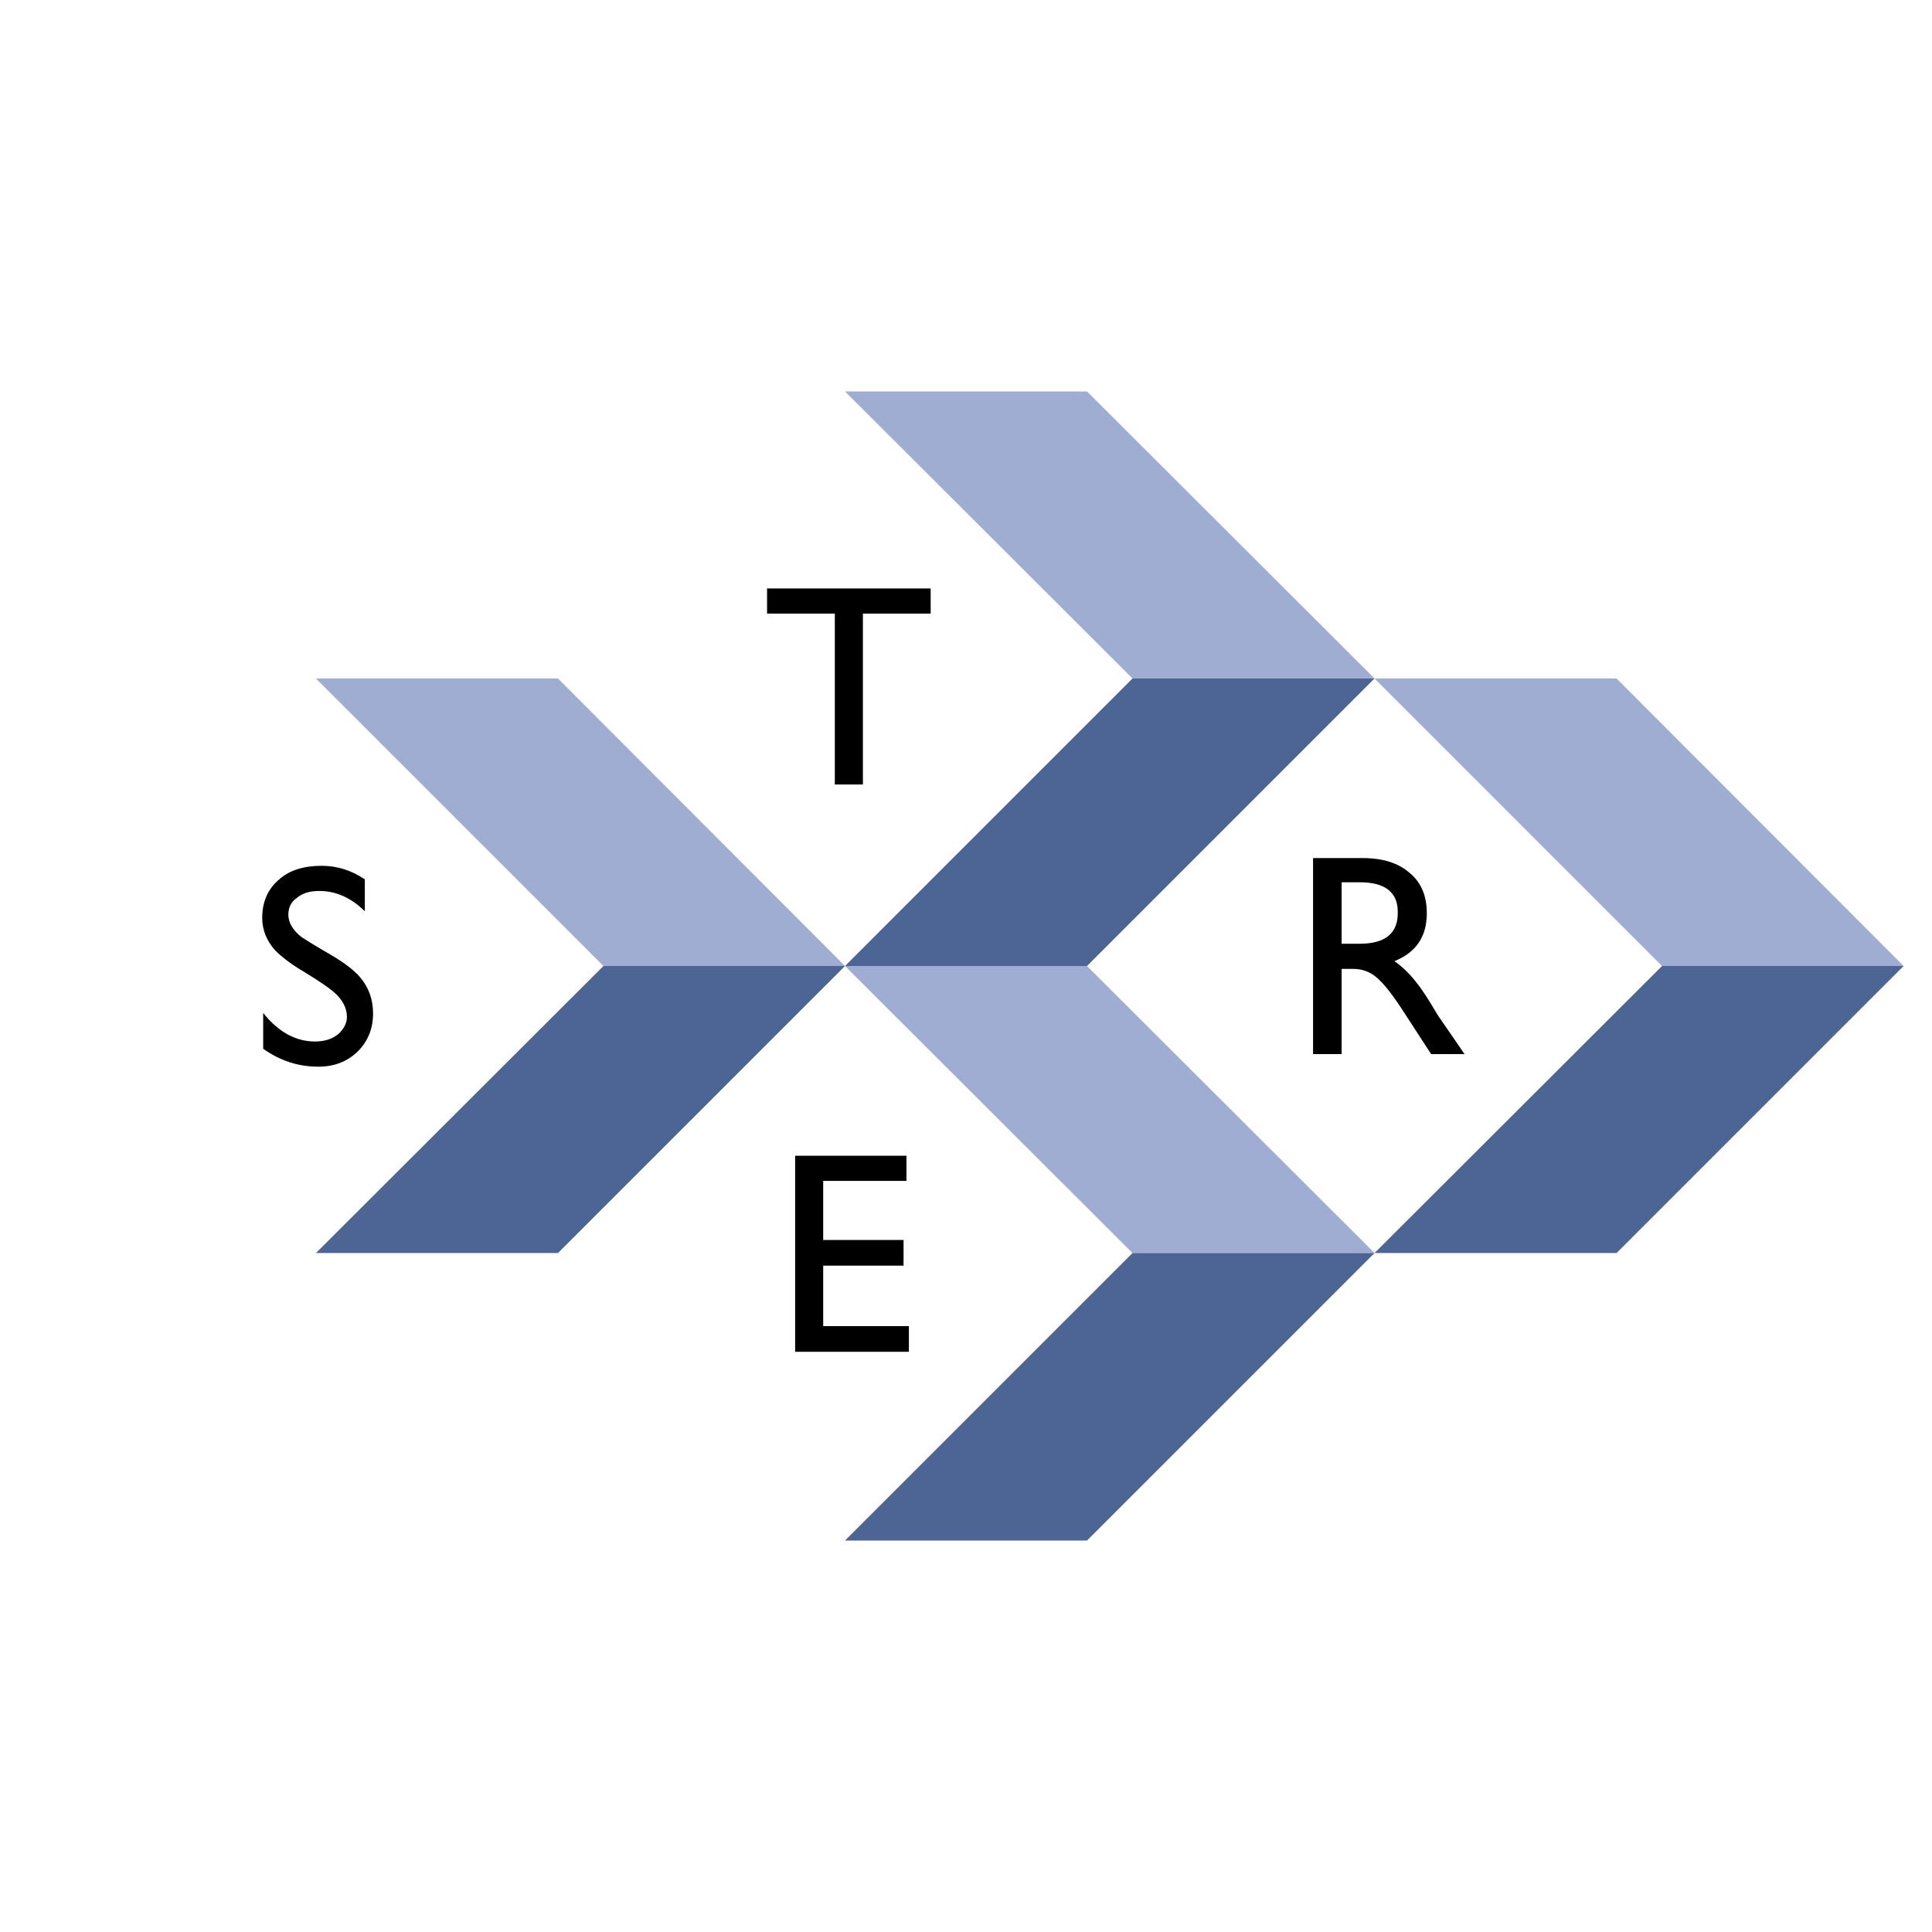
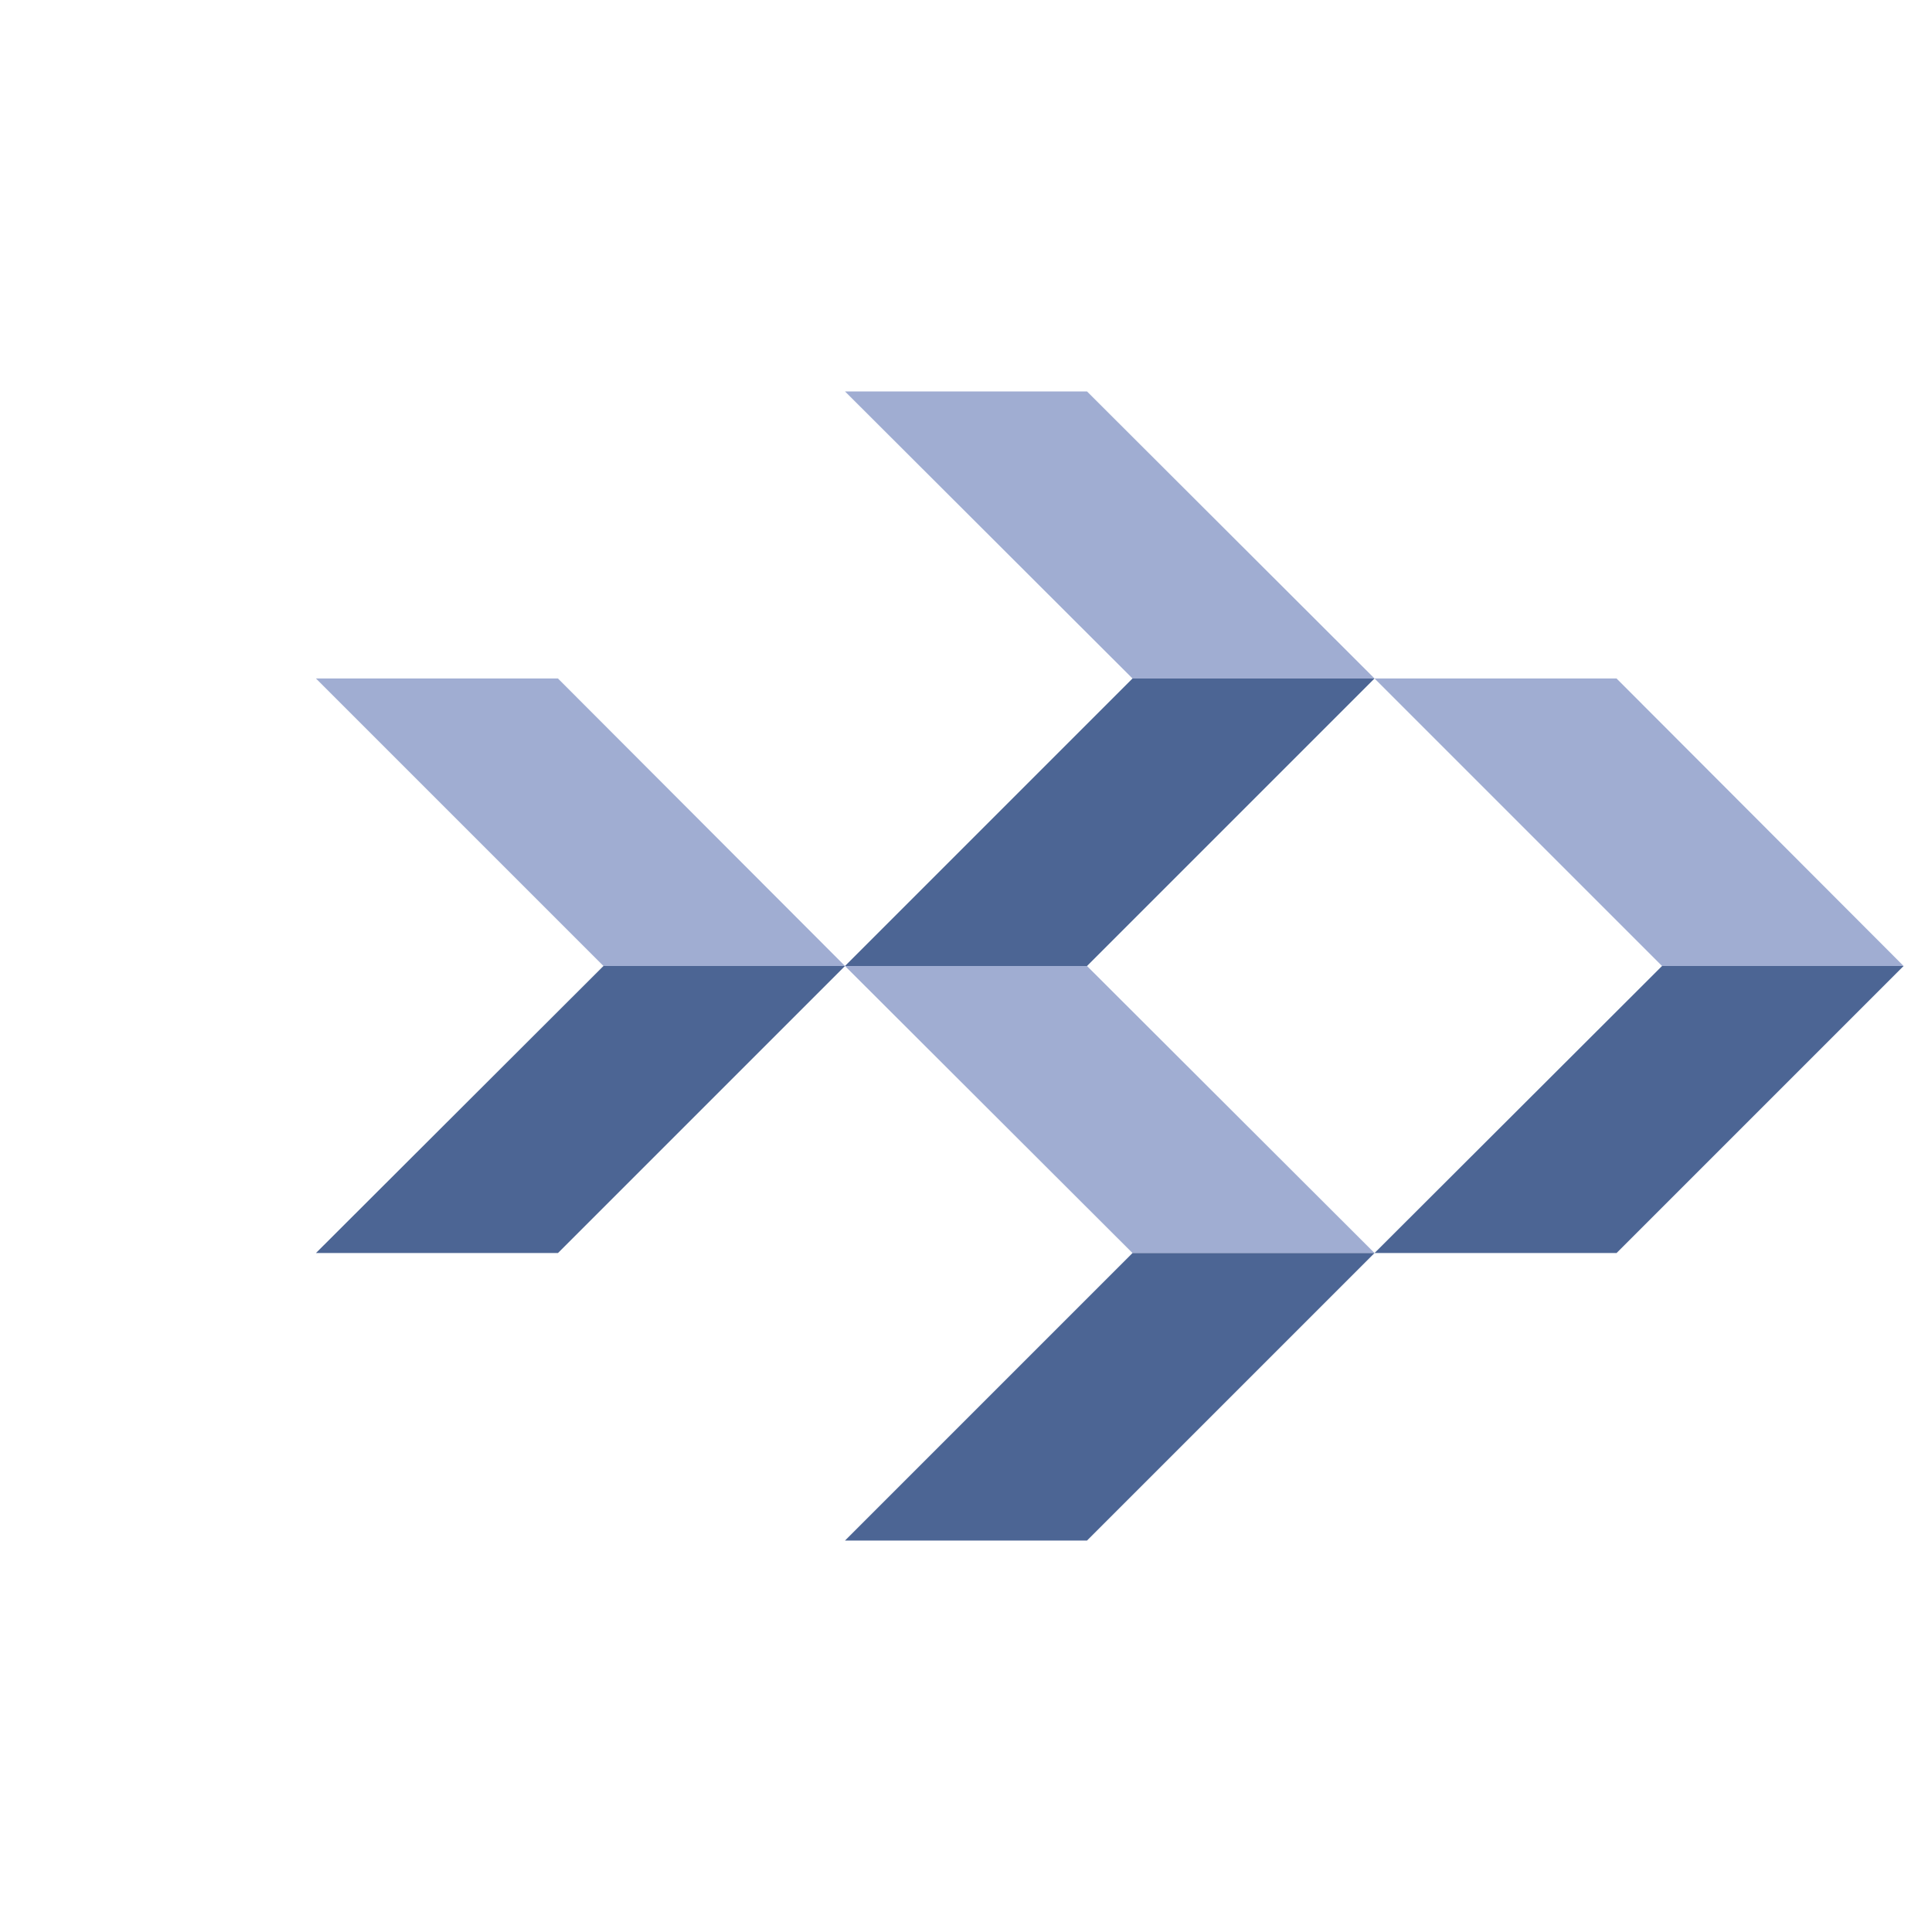
<svg xmlns="http://www.w3.org/2000/svg" width="2500" height="2500" viewBox="0 0 192.756 192.756">
  <g fill-rule="evenodd" clip-rule="evenodd">
    <path fill="#fff" d="M0 0h192.756v192.756H0V0z" />
    <path fill="#fff" d="M2.834 96.378l28.687 28.638 28.686-28.638-28.686-28.686L2.834 96.378zM108.451 96.378l28.686 28.638 28.685-28.638-28.685-28.686-28.686 28.686zM55.667 125.016l28.638 28.685 28.685-28.685-28.685-28.638-28.638 28.638zM84.305 39.054L55.667 67.692l28.638 28.686 28.685-28.686-28.685-28.638z" />
    <path fill="#a0add2" d="M55.667 67.692H31.521l28.686 28.686h24.098L55.667 67.692zM161.283 67.692h-24.146l28.685 28.686h24.1l-28.639-28.686zM112.99 125.016h24.147l-28.686-28.638H84.305l28.685 28.638zM112.99 67.692h24.147l-28.686-28.638H84.305l28.685 28.638z" />
    <path fill="#4c6594" d="M84.305 96.378H60.207l-28.686 28.638h24.146l28.638-28.638zM161.283 125.016l28.639-28.638h-24.1l-28.685 28.638h24.146zM108.451 153.701l28.686-28.685H112.99l-28.685 28.685h24.146zM137.137 67.692H112.99L84.305 96.378h24.146l28.686-28.686z" />
-     <path d="M32.101 86.381c-1.787 0-3.236.435-4.298 1.401-1.11.966-1.642 2.221-1.642 3.815 0 1.159.435 2.27 1.304 3.235.628.628 1.545 1.353 2.946 2.173 1.497.918 2.463 1.594 2.849 1.932.917.773 1.353 1.643 1.353 2.512 0 .627-.29 1.158-.773 1.643-.58.531-1.4.82-2.415.82-1.932 0-3.67-.967-5.167-2.85v3.574c1.642 1.158 3.429 1.787 5.506 1.787 1.545 0 2.849-.484 3.911-1.498 1.015-1.014 1.545-2.27 1.545-3.814 0-1.4-.435-2.607-1.304-3.623-.628-.725-1.594-1.448-2.898-2.221-1.69-.966-2.656-1.594-2.946-1.787-.869-.677-1.304-1.449-1.304-2.222 0-.724.29-1.304.869-1.69.58-.482 1.304-.676 2.222-.676 1.642 0 3.188.676 4.54 2.028v-3.188c-1.353-.916-2.802-1.351-4.298-1.351zM92.853 58.71H76.53v2.511h6.761v17.048h2.801V61.221h6.761V58.71zM90.68 132.309h-8.549v-6.038h8.017v-2.56h-8.017v-5.891h8.307v-2.511H79.331v19.558H90.68v-2.558zM135.93 85.609h-4.926v19.559h2.85v-8.5h1.158c.822 0 1.547.242 2.174.725.82.627 1.787 1.883 2.994 3.768l2.607 4.008h3.332l-2.656-3.863c-.916-1.547-1.594-2.609-2.076-3.188-.725-.967-1.498-1.691-2.27-2.222 2.174-.87 3.236-2.463 3.236-4.781 0-1.69-.531-3.042-1.691-4.008-1.158-1.015-2.703-1.498-4.732-1.498zm-2.076 8.548v-6.133h1.787c2.512 0 3.814.966 3.814 2.946.049 2.125-1.207 3.188-3.814 3.188h-1.787v-.001z" />
  </g>
</svg>